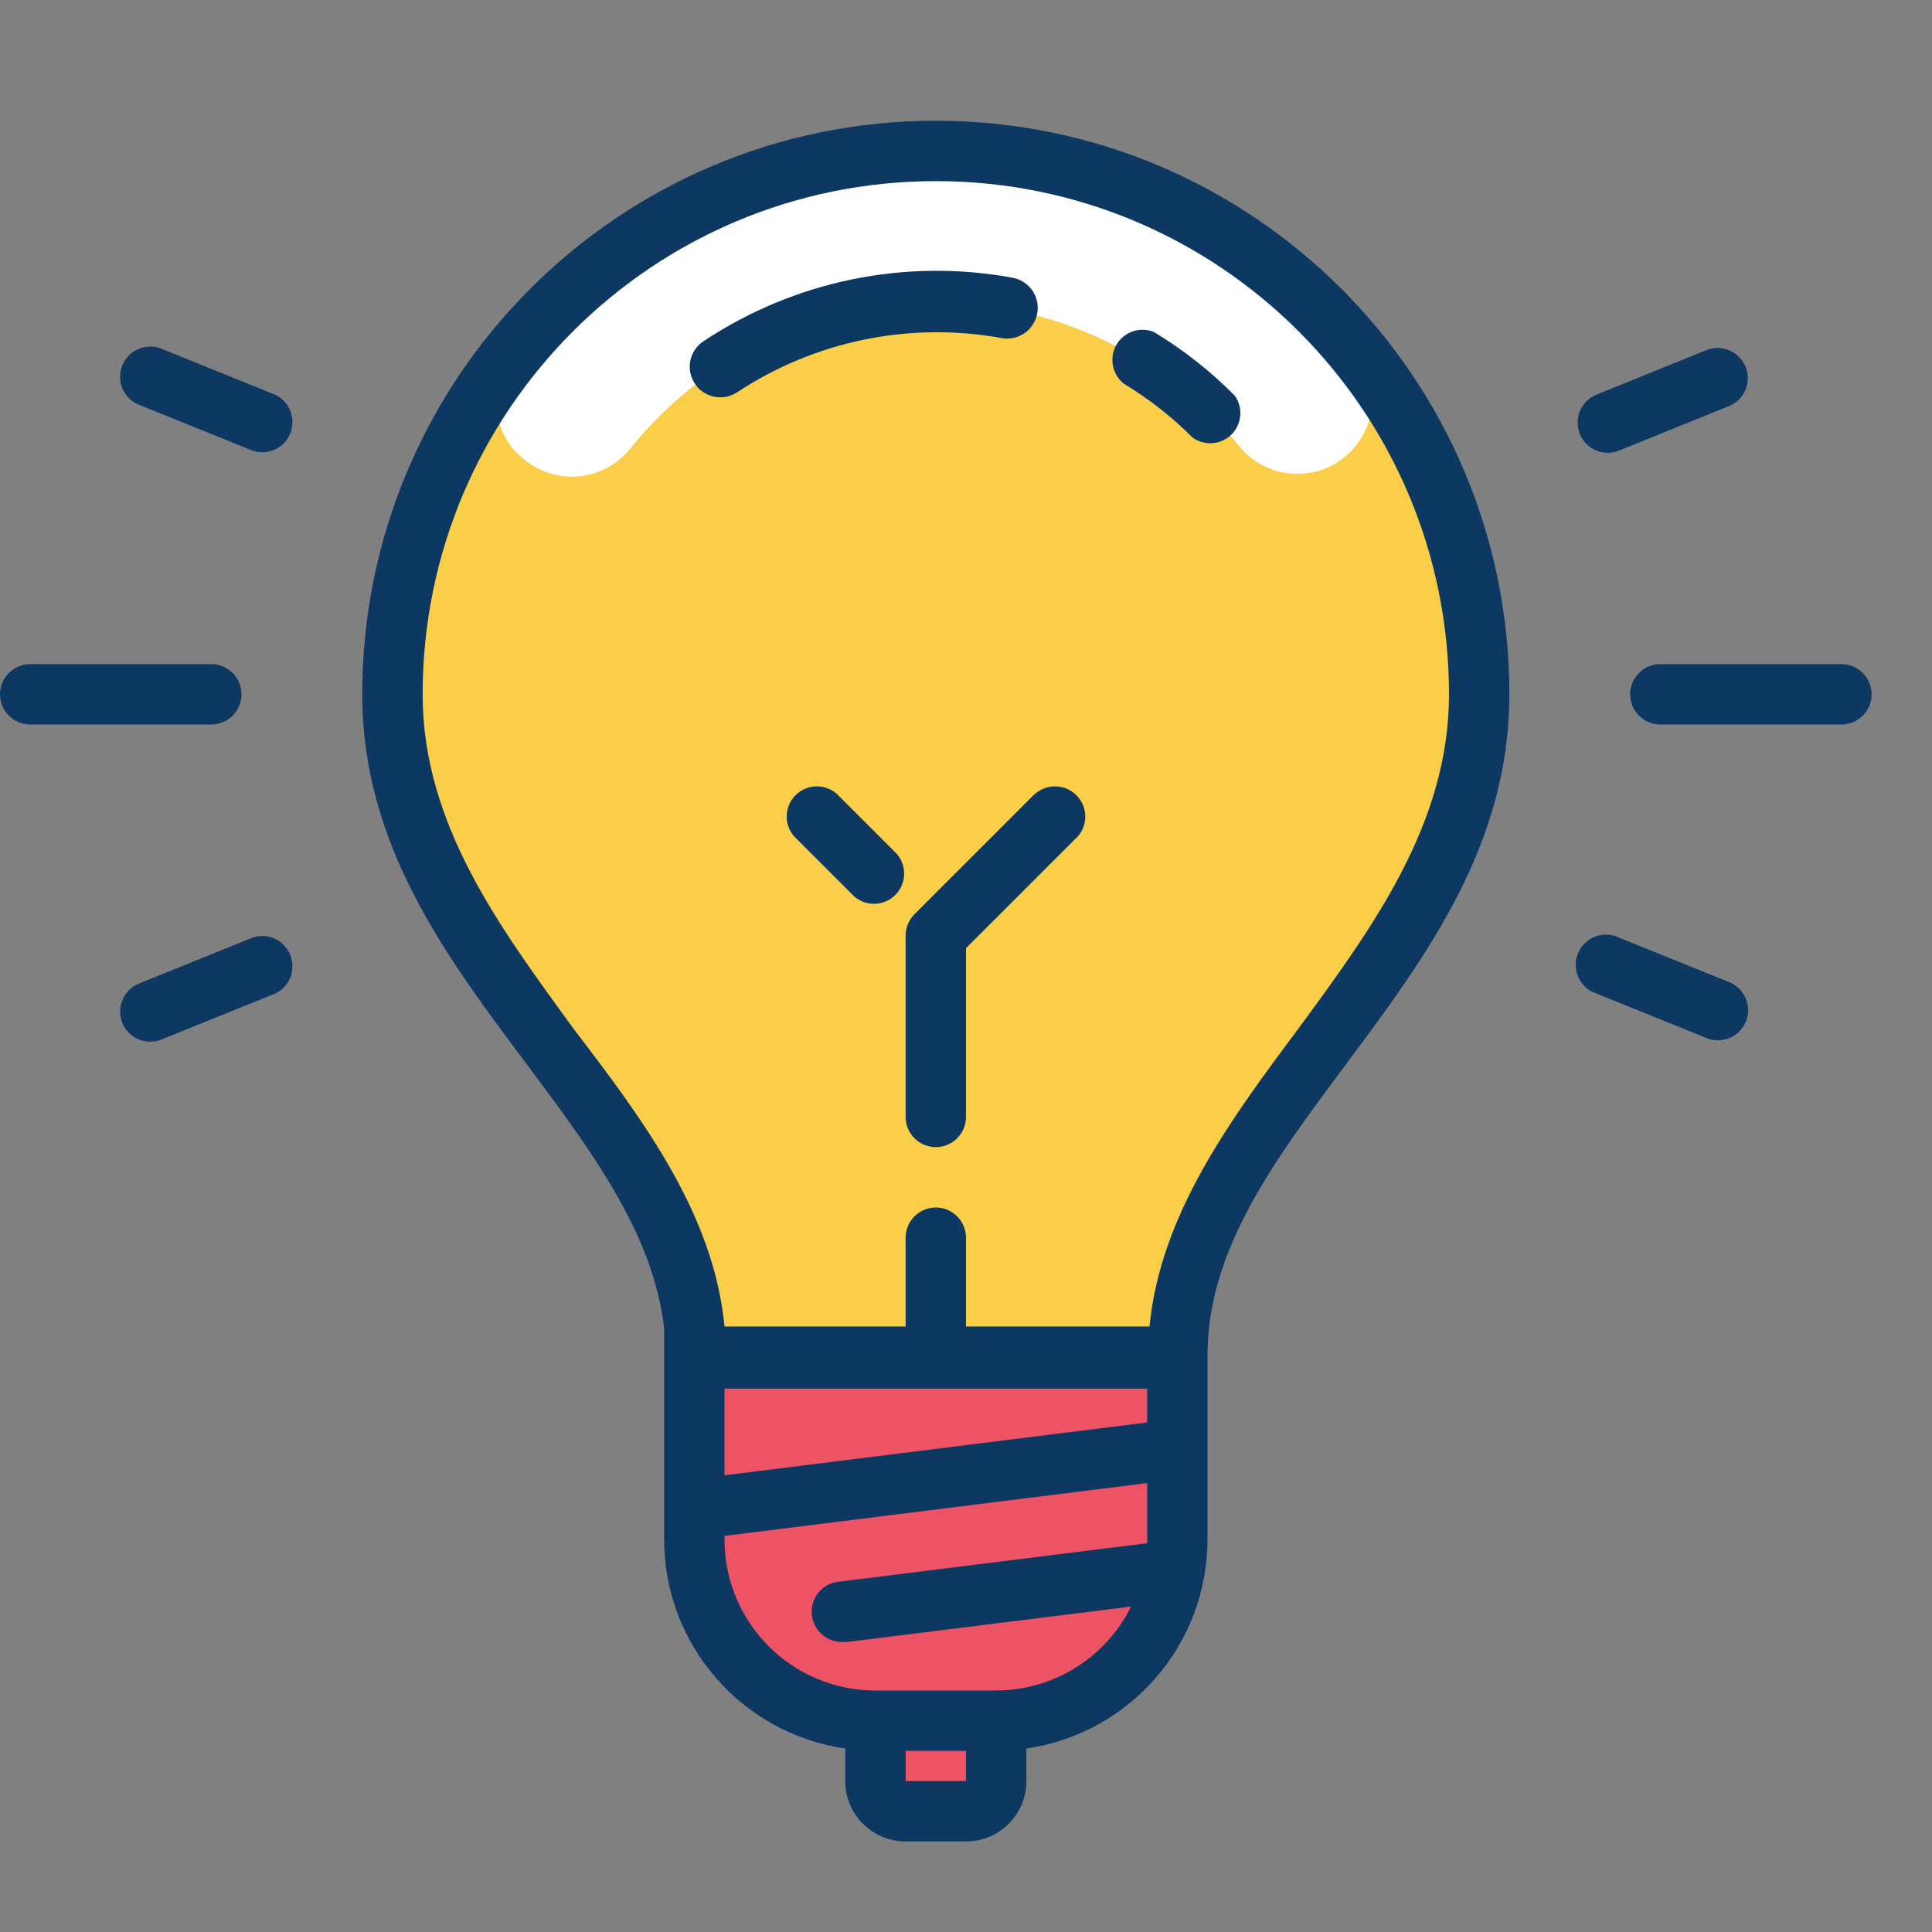
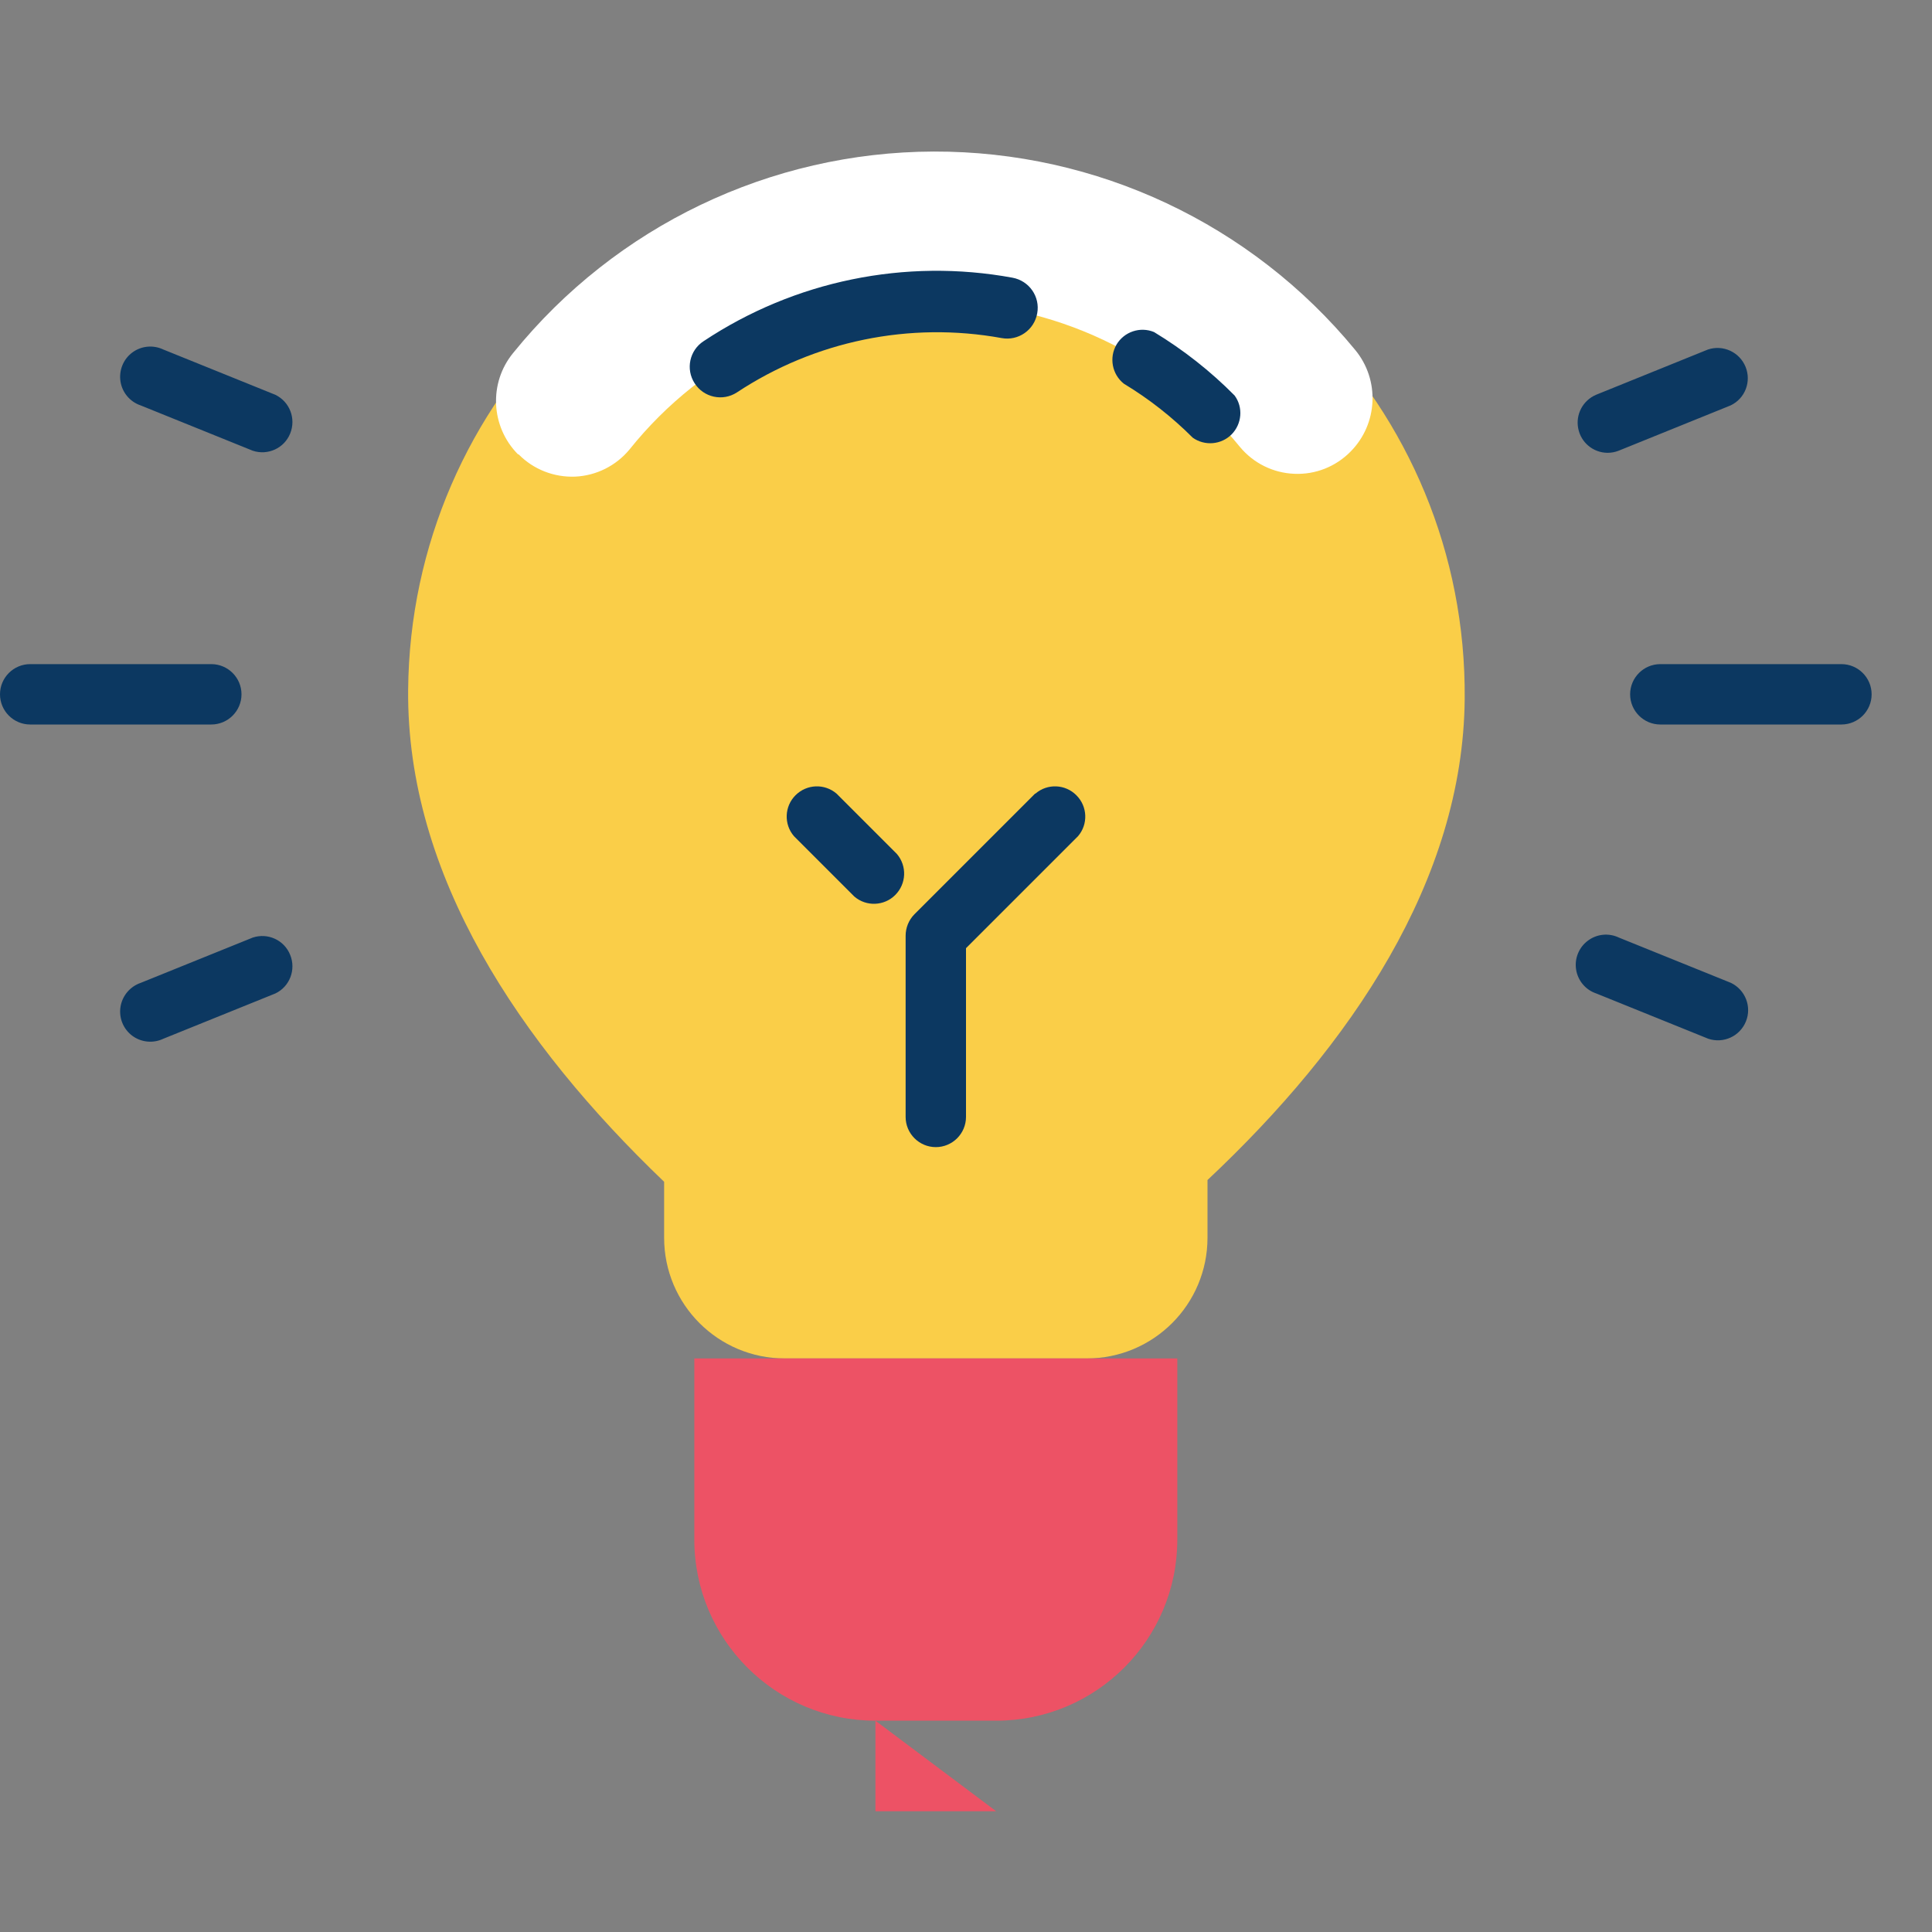
<svg xmlns="http://www.w3.org/2000/svg" viewBox="0 0 64 64" width="64px" height="64px">
  <rect x="0" y="0" width="64" height="64" fill="#808080" stroke="none" />
  <g id="surface938508">
    <path style=" stroke:none;fill-rule:nonzero;fill:rgb(98.039%,80.784%,28.235%);fill-opacity:1;" d="M 48.52 23.148 C 48.602 13.484 40.828 5.586 31.164 5.504 C 21.5 5.426 13.602 13.195 13.52 22.859 C 13.469 29 17.219 34.57 22 39.148 L 22 41 C 22 43.211 23.789 45 26 45 L 36 45 C 38.211 45 40 43.211 40 41 L 40 39.09 C 44.75 34.629 48.469 29.16 48.52 23.148 Z M 48.52 23.148 " />
    <path style=" stroke:none;fill-rule:nonzero;fill:rgb(100%,100%,100%);fill-opacity:1;" d="M 17.18 15.051 C 17.672 15.551 18.352 15.816 19.051 15.789 C 19.75 15.758 20.406 15.43 20.852 14.891 C 23.305 11.824 27.016 10.031 30.945 10.016 C 34.875 10 38.602 11.762 41.078 14.809 C 41.527 15.348 42.18 15.668 42.875 15.695 C 43.574 15.727 44.25 15.457 44.738 14.961 C 45.648 14.043 45.715 12.586 44.891 11.59 C 41.457 7.414 36.328 5.004 30.922 5.02 C 25.516 5.039 20.402 7.488 17 11.691 C 16.184 12.684 16.254 14.137 17.16 15.051 Z M 17.18 15.051 " />
-     <path style=" stroke:none;fill-rule:nonzero;fill:rgb(92.941%,32.157%,39.608%);fill-opacity:1;" d="M 33 60 L 29 60 L 29 57 L 33 57 Z M 33 60 " />
+     <path style=" stroke:none;fill-rule:nonzero;fill:rgb(92.941%,32.157%,39.608%);fill-opacity:1;" d="M 33 60 L 29 60 L 29 57 Z M 33 60 " />
    <path style=" stroke:none;fill-rule:nonzero;fill:rgb(92.941%,32.157%,39.608%);fill-opacity:1;" d="M 33 57 L 29 57 C 25.688 57 23 54.312 23 51 L 23 45 L 39 45 L 39 51 C 39 54.312 36.312 57 33 57 Z M 33 57 " />
    <path style=" stroke:none;fill-rule:nonzero;fill:rgb(4.706%,21.961%,38.039%);fill-opacity:1;" d="M 8 23 C 8 22.449 7.551 22 7 22 L 1 22 C 0.449 22 0 22.449 0 23 C 0 23.551 0.449 24 1 24 L 7 24 C 7.551 24 8 23.551 8 23 Z M 61 22 L 55 22 C 54.449 22 54 22.449 54 23 C 54 23.551 54.449 24 55 24 L 61 24 C 61.551 24 62 23.551 62 23 C 62 22.449 61.551 22 61 22 Z M 8.371 31.059 L 4.66 32.559 C 4.309 32.68 4.051 32.984 3.992 33.352 C 3.934 33.719 4.082 34.086 4.379 34.309 C 4.676 34.531 5.074 34.57 5.41 34.41 L 9.121 32.91 C 9.598 32.684 9.812 32.121 9.613 31.633 C 9.418 31.141 8.871 30.891 8.371 31.059 Z M 53.25 15 C 53.375 15 53.504 14.977 53.621 14.93 L 57.328 13.43 C 57.809 13.203 58.023 12.641 57.824 12.152 C 57.625 11.664 57.082 11.41 56.578 11.578 L 52.871 13.078 C 52.434 13.266 52.188 13.73 52.281 14.195 C 52.371 14.66 52.777 14.996 53.25 15 Z M 9.121 13.078 L 5.41 11.578 C 5.074 11.418 4.676 11.457 4.379 11.68 C 4.082 11.902 3.934 12.273 3.992 12.641 C 4.051 13.008 4.309 13.312 4.66 13.43 L 8.371 14.93 C 8.871 15.098 9.418 14.848 9.613 14.359 C 9.812 13.867 9.598 13.309 9.121 13.078 Z M 57.34 32.559 L 53.629 31.059 C 53.293 30.898 52.898 30.938 52.602 31.16 C 52.301 31.383 52.152 31.754 52.211 32.121 C 52.27 32.488 52.527 32.793 52.879 32.91 L 56.59 34.41 C 57.09 34.578 57.637 34.328 57.836 33.836 C 58.035 33.348 57.816 32.789 57.34 32.559 Z M 34.289 26.289 L 30.289 30.289 C 30.102 30.48 30 30.734 30 31 L 30 37 C 30 37.551 30.449 38 31 38 C 31.551 38 32 37.551 32 37 L 32 31.41 L 35.711 27.699 C 36.051 27.305 36.027 26.711 35.656 26.344 C 35.289 25.973 34.695 25.949 34.301 26.289 Z M 34.289 26.289 " />
-     <path style=" stroke:none;fill-rule:nonzero;fill:rgb(4.706%,21.961%,38.039%);fill-opacity:1;" d="M 31 4 C 20.508 4 12 12.508 12 23 C 12 28 14.781 31.691 17.469 35.281 C 19.621 38.16 21.648 40.891 22 44 L 22 51 C 22.004 54.477 24.559 57.422 28 57.922 L 28 59 C 28 60.105 28.895 61 30 61 L 32 61 C 33.105 61 34 60.105 34 59 L 34 57.922 C 37.441 57.422 39.996 54.477 40 51 L 40 44.898 C 40 41.398 42.219 38.43 44.57 35.281 C 47.238 31.691 50 28 50 23 C 50 12.508 41.492 4 31 4 Z M 24 46 L 38 46 L 38 47.121 L 24 48.871 Z M 32 59 L 30 59 L 30 58 L 32 58 Z M 33 56 L 29 56 C 26.238 56 24 53.762 24 51 L 24 50.879 L 38 49.129 L 38 51 C 38 51 38 51.078 38 51.121 L 27.828 52.391 C 27.277 52.422 26.855 52.898 26.891 53.449 C 26.922 54.004 27.398 54.422 27.949 54.391 L 28.078 54.391 L 37.469 53.219 C 36.629 54.918 34.898 55.996 33 56 Z M 43 34.09 C 40.762 37.09 38.441 40.219 38.078 43.941 L 32 43.941 L 32 41 C 32 40.449 31.551 40 31 40 C 30.449 40 30 40.449 30 41 L 30 43.941 L 24 43.941 C 23.641 40.211 21.309 37.102 19 34.078 C 16.578 30.75 14 27.309 14 23 C 14 13.609 21.609 6 31 6 C 40.391 6 48 13.609 48 23 C 48 27.309 45.441 30.762 43 34.09 Z M 43 34.09 " />
    <path style=" stroke:none;fill-rule:nonzero;fill:rgb(4.706%,21.961%,38.039%);fill-opacity:1;" d="M 29.711 28.289 L 27.711 26.289 C 27.312 25.949 26.723 25.973 26.352 26.344 C 25.984 26.711 25.961 27.305 26.301 27.699 L 28.301 29.699 C 28.695 30.039 29.289 30.016 29.656 29.648 C 30.027 29.277 30.051 28.688 29.711 28.289 Z M 38.23 11 C 37.77 10.809 37.238 10.988 36.984 11.418 C 36.734 11.852 36.84 12.402 37.23 12.711 C 38.059 13.211 38.824 13.812 39.512 14.5 C 39.91 14.781 40.453 14.734 40.797 14.391 C 41.141 14.043 41.188 13.496 40.898 13.102 C 40.098 12.293 39.203 11.59 38.23 11 Z M 33.18 11.199 C 33.73 11.301 34.262 10.934 34.359 10.379 C 34.461 9.828 34.094 9.301 33.539 9.199 C 29.988 8.547 26.32 9.301 23.309 11.301 C 22.84 11.605 22.707 12.23 23.012 12.699 C 23.312 13.168 23.941 13.305 24.41 13 C 26.992 11.293 30.133 10.645 33.18 11.199 Z M 33.18 11.199 " />
  </g>
</svg>